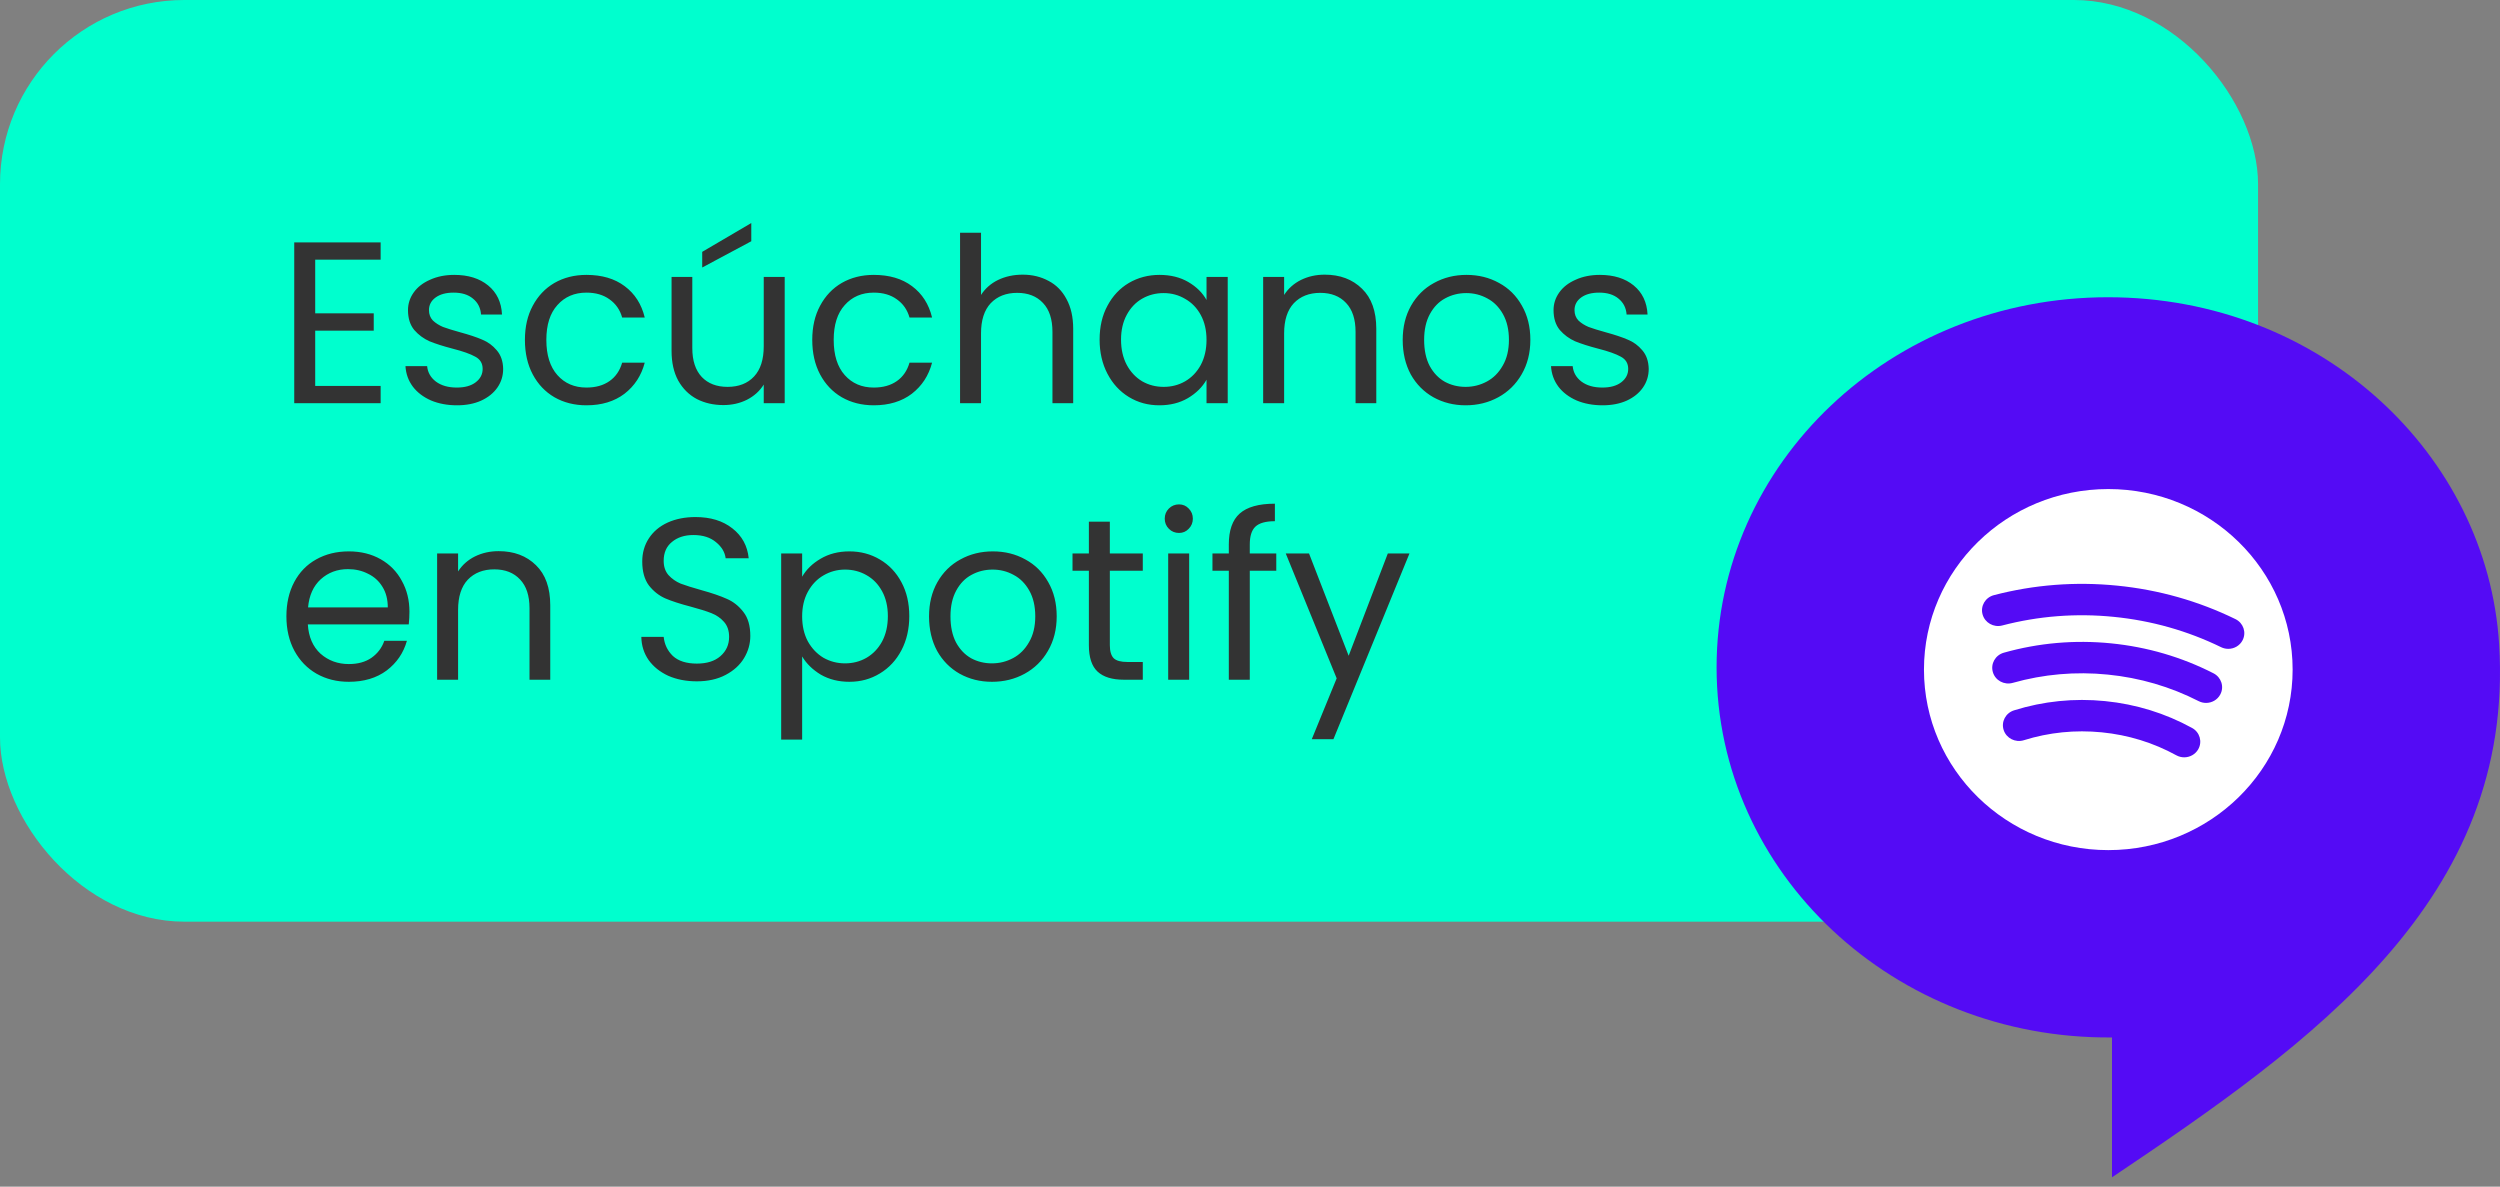
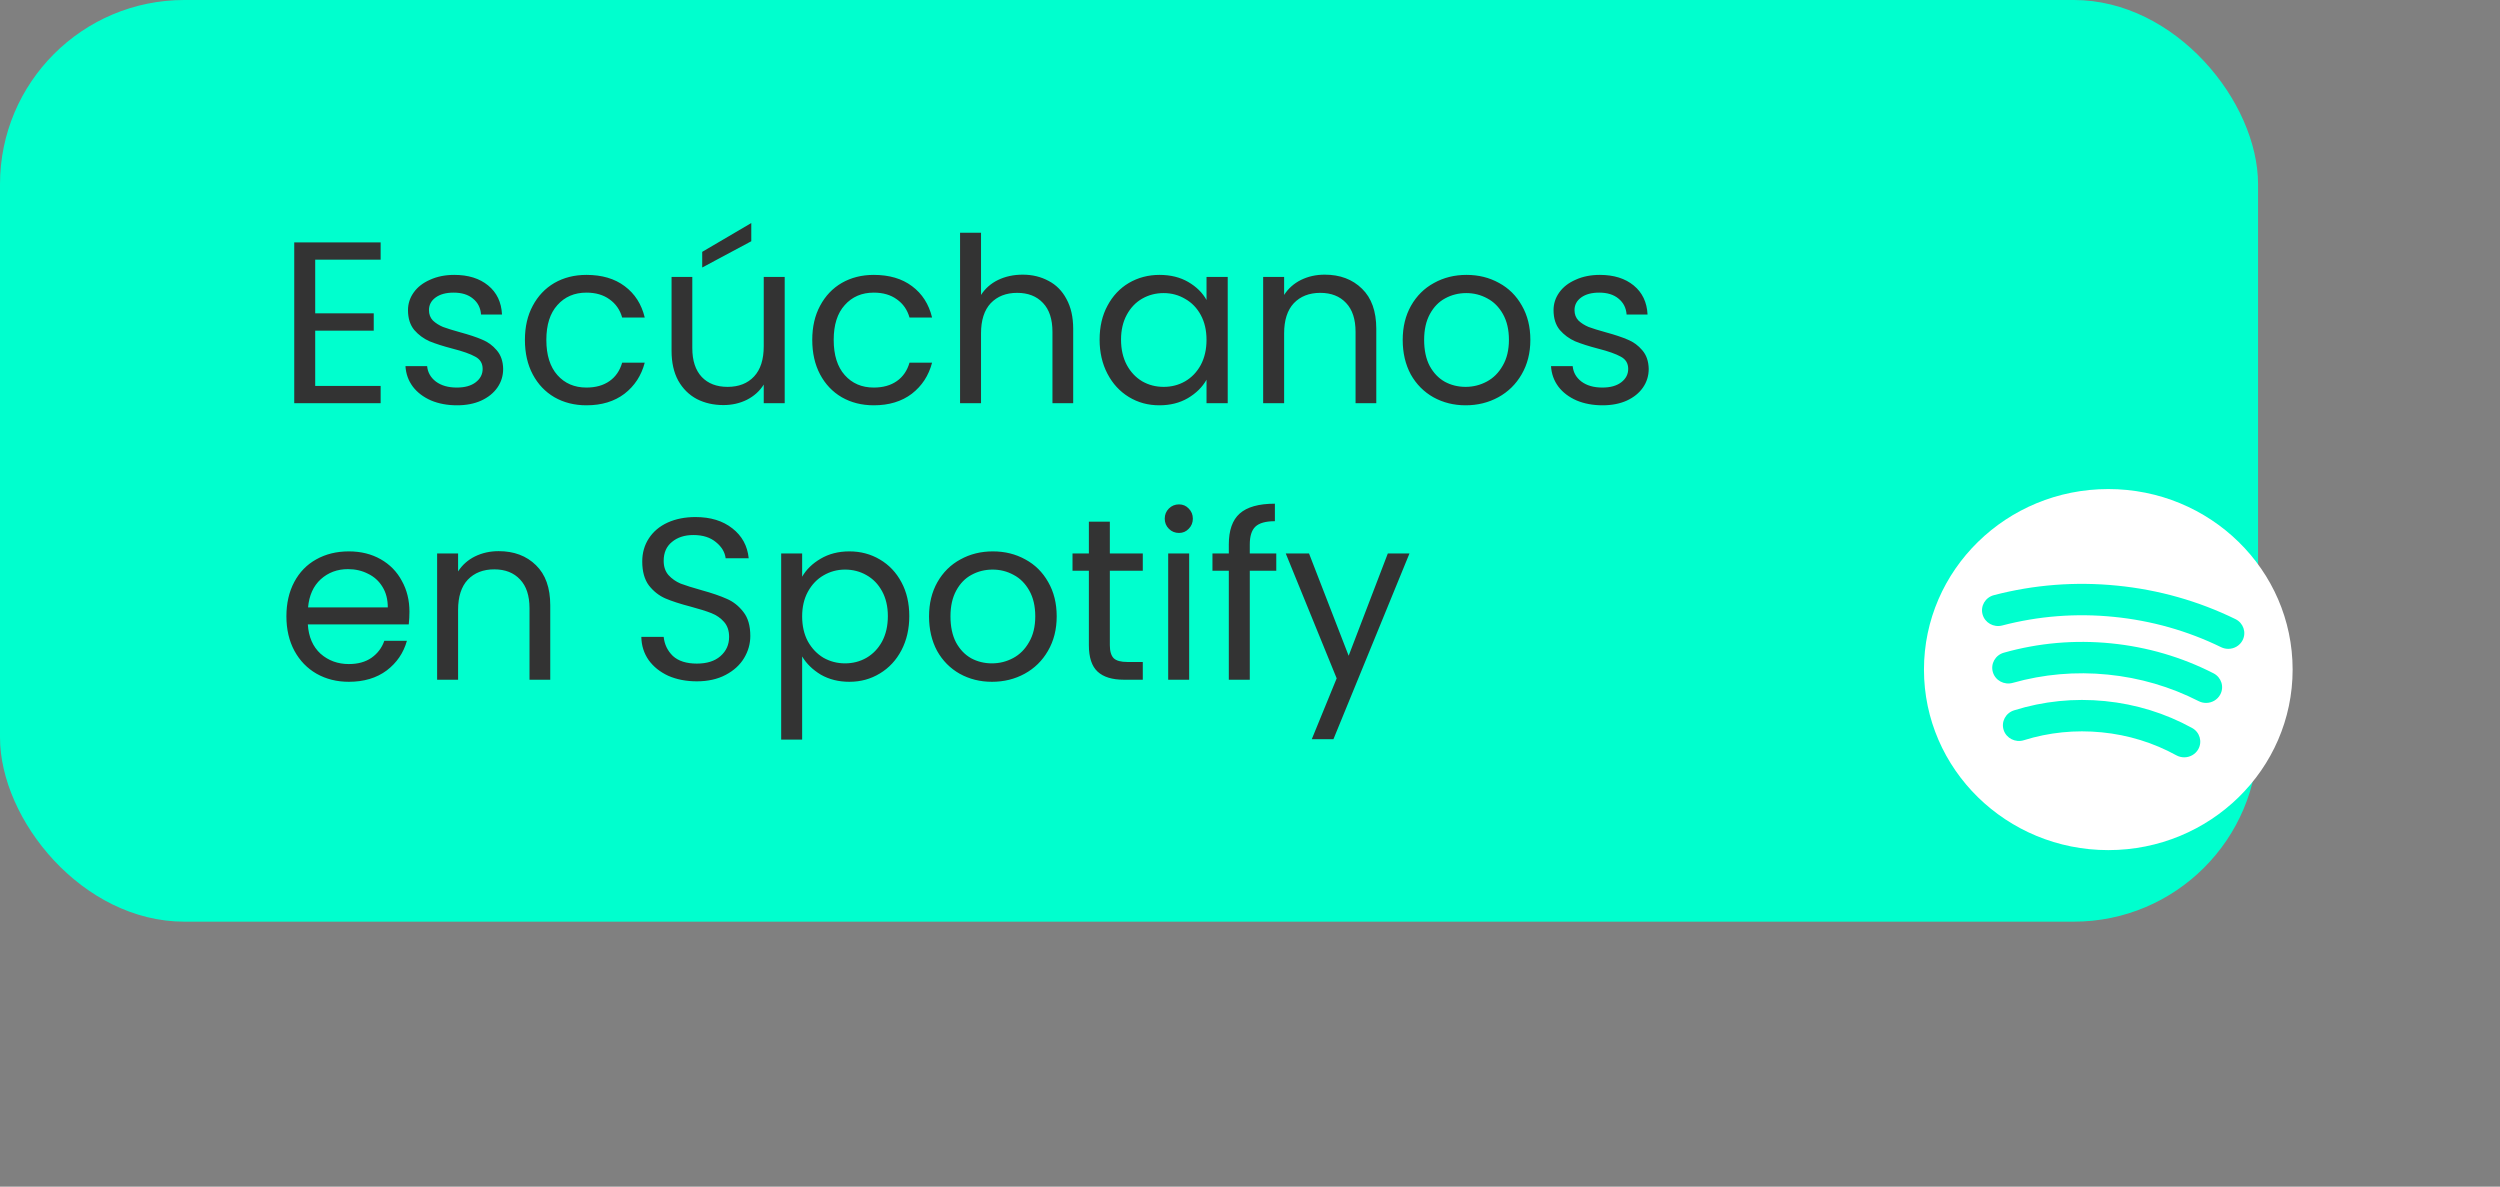
<svg xmlns="http://www.w3.org/2000/svg" width="217" height="103" viewBox="0 0 217 103" fill="none">
  <rect x="0" y="0" width="217" height="103" fill="#808080" stroke="none" />
  <rect width="196" height="80" rx="16" fill="#00FFCE" />
  <path d="M27.36 22.54V27.2H32.44V28.7H27.36V33.5H33.04V35H25.54V21.04H33.04V22.54H27.36ZM39.674 35.18C38.834 35.18 38.081 35.04 37.414 34.76C36.747 34.467 36.221 34.067 35.834 33.56C35.447 33.04 35.234 32.447 35.194 31.78H37.074C37.127 32.327 37.381 32.773 37.834 33.12C38.301 33.467 38.907 33.64 39.654 33.64C40.347 33.64 40.894 33.487 41.294 33.18C41.694 32.873 41.894 32.487 41.894 32.02C41.894 31.54 41.681 31.187 41.254 30.96C40.827 30.72 40.167 30.487 39.274 30.26C38.461 30.047 37.794 29.833 37.274 29.62C36.767 29.393 36.327 29.067 35.954 28.64C35.594 28.2 35.414 27.627 35.414 26.92C35.414 26.36 35.581 25.847 35.914 25.38C36.247 24.913 36.721 24.547 37.334 24.28C37.947 24 38.647 23.86 39.434 23.86C40.647 23.86 41.627 24.167 42.374 24.78C43.121 25.393 43.521 26.233 43.574 27.3H41.754C41.714 26.727 41.481 26.267 41.054 25.92C40.641 25.573 40.081 25.4 39.374 25.4C38.721 25.4 38.201 25.54 37.814 25.82C37.427 26.1 37.234 26.467 37.234 26.92C37.234 27.28 37.347 27.58 37.574 27.82C37.814 28.047 38.107 28.233 38.454 28.38C38.814 28.513 39.307 28.667 39.934 28.84C40.721 29.053 41.361 29.267 41.854 29.48C42.347 29.68 42.767 29.987 43.114 30.4C43.474 30.813 43.661 31.353 43.674 32.02C43.674 32.62 43.507 33.16 43.174 33.64C42.841 34.12 42.367 34.5 41.754 34.78C41.154 35.047 40.461 35.18 39.674 35.18ZM45.563 29.5C45.563 28.367 45.79 27.38 46.243 26.54C46.697 25.687 47.323 25.027 48.123 24.56C48.937 24.093 49.863 23.86 50.903 23.86C52.25 23.86 53.356 24.187 54.223 24.84C55.103 25.493 55.683 26.4 55.963 27.56H54.003C53.816 26.893 53.45 26.367 52.903 25.98C52.37 25.593 51.703 25.4 50.903 25.4C49.863 25.4 49.023 25.76 48.383 26.48C47.743 27.187 47.423 28.193 47.423 29.5C47.423 30.82 47.743 31.84 48.383 32.56C49.023 33.28 49.863 33.64 50.903 33.64C51.703 33.64 52.37 33.453 52.903 33.08C53.437 32.707 53.803 32.173 54.003 31.48H55.963C55.67 32.6 55.083 33.5 54.203 34.18C53.323 34.847 52.223 35.18 50.903 35.18C49.863 35.18 48.937 34.947 48.123 34.48C47.323 34.013 46.697 33.353 46.243 32.5C45.79 31.647 45.563 30.647 45.563 29.5ZM68.112 24.04V35H66.292V33.38C65.945 33.94 65.458 34.38 64.832 34.7C64.218 35.007 63.538 35.16 62.792 35.16C61.938 35.16 61.172 34.987 60.492 34.64C59.812 34.28 59.272 33.747 58.872 33.04C58.485 32.333 58.292 31.473 58.292 30.46V24.04H60.092V30.22C60.092 31.3 60.365 32.133 60.912 32.72C61.458 33.293 62.205 33.58 63.152 33.58C64.125 33.58 64.892 33.28 65.452 32.68C66.012 32.08 66.292 31.207 66.292 30.06V24.04H68.112ZM65.212 20.94L60.952 23.22V21.86L65.212 19.36V20.94ZM70.504 29.5C70.504 28.367 70.731 27.38 71.184 26.54C71.638 25.687 72.264 25.027 73.064 24.56C73.878 24.093 74.805 23.86 75.844 23.86C77.191 23.86 78.298 24.187 79.165 24.84C80.044 25.493 80.624 26.4 80.904 27.56H78.945C78.758 26.893 78.391 26.367 77.844 25.98C77.311 25.593 76.644 25.4 75.844 25.4C74.805 25.4 73.965 25.76 73.325 26.48C72.684 27.187 72.365 28.193 72.365 29.5C72.365 30.82 72.684 31.84 73.325 32.56C73.965 33.28 74.805 33.64 75.844 33.64C76.644 33.64 77.311 33.453 77.844 33.08C78.378 32.707 78.745 32.173 78.945 31.48H80.904C80.611 32.6 80.025 33.5 79.144 34.18C78.264 34.847 77.165 35.18 75.844 35.18C74.805 35.18 73.878 34.947 73.064 34.48C72.264 34.013 71.638 33.353 71.184 32.5C70.731 31.647 70.504 30.647 70.504 29.5ZM88.773 23.84C89.6 23.84 90.346 24.02 91.013 24.38C91.68 24.727 92.2 25.253 92.573 25.96C92.96 26.667 93.153 27.527 93.153 28.54V35H91.353V28.8C91.353 27.707 91.08 26.873 90.533 26.3C89.986 25.713 89.24 25.42 88.293 25.42C87.333 25.42 86.566 25.72 85.993 26.32C85.433 26.92 85.153 27.793 85.153 28.94V35H83.333V20.2H85.153V25.6C85.513 25.04 86.006 24.607 86.633 24.3C87.273 23.993 87.986 23.84 88.773 23.84ZM95.446 29.48C95.446 28.36 95.673 27.38 96.126 26.54C96.579 25.687 97.199 25.027 97.986 24.56C98.786 24.093 99.673 23.86 100.646 23.86C101.606 23.86 102.439 24.067 103.146 24.48C103.853 24.893 104.379 25.413 104.726 26.04V24.04H106.566V35H104.726V32.96C104.366 33.6 103.826 34.133 103.106 34.56C102.399 34.973 101.573 35.18 100.626 35.18C99.653 35.18 98.773 34.94 97.986 34.46C97.199 33.98 96.579 33.307 96.126 32.44C95.673 31.573 95.446 30.587 95.446 29.48ZM104.726 29.5C104.726 28.673 104.559 27.953 104.226 27.34C103.893 26.727 103.439 26.26 102.866 25.94C102.306 25.607 101.686 25.44 101.006 25.44C100.326 25.44 99.706 25.6 99.146 25.92C98.586 26.24 98.139 26.707 97.806 27.32C97.473 27.933 97.306 28.653 97.306 29.48C97.306 30.32 97.473 31.053 97.806 31.68C98.139 32.293 98.586 32.767 99.146 33.1C99.706 33.42 100.326 33.58 101.006 33.58C101.686 33.58 102.306 33.42 102.866 33.1C103.439 32.767 103.893 32.293 104.226 31.68C104.559 31.053 104.726 30.327 104.726 29.5ZM114.982 23.84C116.315 23.84 117.395 24.247 118.222 25.06C119.048 25.86 119.462 27.02 119.462 28.54V35H117.662V28.8C117.662 27.707 117.388 26.873 116.842 26.3C116.295 25.713 115.548 25.42 114.602 25.42C113.642 25.42 112.875 25.72 112.302 26.32C111.742 26.92 111.462 27.793 111.462 28.94V35H109.642V24.04H111.462V25.6C111.822 25.04 112.308 24.607 112.922 24.3C113.548 23.993 114.235 23.84 114.982 23.84ZM127.215 35.18C126.188 35.18 125.255 34.947 124.415 34.48C123.588 34.013 122.935 33.353 122.455 32.5C121.988 31.633 121.755 30.633 121.755 29.5C121.755 28.38 121.995 27.393 122.475 26.54C122.968 25.673 123.635 25.013 124.475 24.56C125.315 24.093 126.255 23.86 127.295 23.86C128.335 23.86 129.275 24.093 130.115 24.56C130.955 25.013 131.615 25.667 132.095 26.52C132.588 27.373 132.835 28.367 132.835 29.5C132.835 30.633 132.581 31.633 132.075 32.5C131.581 33.353 130.908 34.013 130.055 34.48C129.201 34.947 128.255 35.18 127.215 35.18ZM127.215 33.58C127.868 33.58 128.481 33.427 129.055 33.12C129.628 32.813 130.088 32.353 130.435 31.74C130.795 31.127 130.975 30.38 130.975 29.5C130.975 28.62 130.801 27.873 130.455 27.26C130.108 26.647 129.655 26.193 129.095 25.9C128.535 25.593 127.928 25.44 127.275 25.44C126.608 25.44 125.995 25.593 125.435 25.9C124.888 26.193 124.448 26.647 124.115 27.26C123.781 27.873 123.615 28.62 123.615 29.5C123.615 30.393 123.775 31.147 124.095 31.76C124.428 32.373 124.868 32.833 125.415 33.14C125.961 33.433 126.561 33.58 127.215 33.58ZM139.108 35.18C138.268 35.18 137.514 35.04 136.848 34.76C136.181 34.467 135.654 34.067 135.268 33.56C134.881 33.04 134.668 32.447 134.628 31.78H136.508C136.561 32.327 136.814 32.773 137.268 33.12C137.734 33.467 138.341 33.64 139.088 33.64C139.781 33.64 140.328 33.487 140.728 33.18C141.128 32.873 141.328 32.487 141.328 32.02C141.328 31.54 141.114 31.187 140.688 30.96C140.261 30.72 139.601 30.487 138.708 30.26C137.894 30.047 137.228 29.833 136.708 29.62C136.201 29.393 135.761 29.067 135.388 28.64C135.028 28.2 134.848 27.627 134.848 26.92C134.848 26.36 135.014 25.847 135.348 25.38C135.681 24.913 136.154 24.547 136.768 24.28C137.381 24 138.081 23.86 138.868 23.86C140.081 23.86 141.061 24.167 141.808 24.78C142.554 25.393 142.954 26.233 143.008 27.3H141.188C141.148 26.727 140.914 26.267 140.488 25.92C140.074 25.573 139.514 25.4 138.808 25.4C138.154 25.4 137.634 25.54 137.248 25.82C136.861 26.1 136.668 26.467 136.668 26.92C136.668 27.28 136.781 27.58 137.008 27.82C137.248 28.047 137.541 28.233 137.888 28.38C138.248 28.513 138.741 28.667 139.368 28.84C140.154 29.053 140.794 29.267 141.288 29.48C141.781 29.68 142.201 29.987 142.548 30.4C142.908 30.813 143.094 31.353 143.108 32.02C143.108 32.62 142.941 33.16 142.608 33.64C142.274 34.12 141.801 34.5 141.188 34.78C140.588 35.047 139.894 35.18 139.108 35.18ZM35.54 53.1C35.54 53.447 35.52 53.813 35.48 54.2H26.72C26.787 55.28 27.153 56.127 27.82 56.74C28.5 57.34 29.32 57.64 30.28 57.64C31.067 57.64 31.72 57.46 32.24 57.1C32.773 56.727 33.147 56.233 33.36 55.62H35.32C35.027 56.673 34.44 57.533 33.56 58.2C32.68 58.853 31.587 59.18 30.28 59.18C29.24 59.18 28.307 58.947 27.48 58.48C26.667 58.013 26.027 57.353 25.56 56.5C25.093 55.633 24.86 54.633 24.86 53.5C24.86 52.367 25.087 51.373 25.54 50.52C25.993 49.667 26.627 49.013 27.44 48.56C28.267 48.093 29.213 47.86 30.28 47.86C31.32 47.86 32.24 48.087 33.04 48.54C33.84 48.993 34.453 49.62 34.88 50.42C35.32 51.207 35.54 52.1 35.54 53.1ZM33.66 52.72C33.66 52.027 33.507 51.433 33.2 50.94C32.893 50.433 32.473 50.053 31.94 49.8C31.42 49.533 30.84 49.4 30.2 49.4C29.28 49.4 28.493 49.693 27.84 50.28C27.2 50.867 26.833 51.68 26.74 52.72H33.66ZM43.282 47.84C44.616 47.84 45.696 48.247 46.522 49.06C47.349 49.86 47.762 51.02 47.762 52.54V59H45.962V52.8C45.962 51.707 45.689 50.873 45.142 50.3C44.596 49.713 43.849 49.42 42.902 49.42C41.942 49.42 41.176 49.72 40.602 50.32C40.042 50.92 39.762 51.793 39.762 52.94V59H37.942V48.04H39.762V49.6C40.122 49.04 40.609 48.607 41.222 48.3C41.849 47.993 42.536 47.84 43.282 47.84ZM60.487 59.14C59.567 59.14 58.741 58.98 58.007 58.66C57.287 58.327 56.721 57.873 56.307 57.3C55.894 56.713 55.681 56.04 55.667 55.28H57.607C57.674 55.933 57.941 56.487 58.407 56.94C58.887 57.38 59.581 57.6 60.487 57.6C61.354 57.6 62.034 57.387 62.527 56.96C63.034 56.52 63.287 55.96 63.287 55.28C63.287 54.747 63.141 54.313 62.847 53.98C62.554 53.647 62.187 53.393 61.747 53.22C61.307 53.047 60.714 52.86 59.967 52.66C59.047 52.42 58.307 52.18 57.747 51.94C57.201 51.7 56.727 51.327 56.327 50.82C55.941 50.3 55.747 49.607 55.747 48.74C55.747 47.98 55.941 47.307 56.327 46.72C56.714 46.133 57.254 45.68 57.947 45.36C58.654 45.04 59.461 44.88 60.367 44.88C61.674 44.88 62.741 45.207 63.567 45.86C64.407 46.513 64.881 47.38 64.987 48.46H62.987C62.921 47.927 62.641 47.46 62.147 47.06C61.654 46.647 61.001 46.44 60.187 46.44C59.427 46.44 58.807 46.64 58.327 47.04C57.847 47.427 57.607 47.973 57.607 48.68C57.607 49.187 57.747 49.6 58.027 49.92C58.321 50.24 58.674 50.487 59.087 50.66C59.514 50.82 60.107 51.007 60.867 51.22C61.787 51.473 62.527 51.727 63.087 51.98C63.647 52.22 64.127 52.6 64.527 53.12C64.927 53.627 65.127 54.32 65.127 55.2C65.127 55.88 64.947 56.52 64.587 57.12C64.227 57.72 63.694 58.207 62.987 58.58C62.281 58.953 61.447 59.14 60.487 59.14ZM69.626 50.06C69.986 49.433 70.519 48.913 71.226 48.5C71.946 48.073 72.779 47.86 73.726 47.86C74.699 47.86 75.579 48.093 76.366 48.56C77.166 49.027 77.792 49.687 78.246 50.54C78.699 51.38 78.926 52.36 78.926 53.48C78.926 54.587 78.699 55.573 78.246 56.44C77.792 57.307 77.166 57.98 76.366 58.46C75.579 58.94 74.699 59.18 73.726 59.18C72.792 59.18 71.966 58.973 71.246 58.56C70.539 58.133 69.999 57.607 69.626 56.98V64.2H67.806V48.04H69.626V50.06ZM77.066 53.48C77.066 52.653 76.899 51.933 76.566 51.32C76.232 50.707 75.779 50.24 75.206 49.92C74.646 49.6 74.026 49.44 73.346 49.44C72.679 49.44 72.059 49.607 71.486 49.94C70.926 50.26 70.472 50.733 70.126 51.36C69.792 51.973 69.626 52.687 69.626 53.5C69.626 54.327 69.792 55.053 70.126 55.68C70.472 56.293 70.926 56.767 71.486 57.1C72.059 57.42 72.679 57.58 73.346 57.58C74.026 57.58 74.646 57.42 75.206 57.1C75.779 56.767 76.232 56.293 76.566 55.68C76.899 55.053 77.066 54.32 77.066 53.48ZM86.101 59.18C85.075 59.18 84.141 58.947 83.301 58.48C82.475 58.013 81.821 57.353 81.341 56.5C80.875 55.633 80.641 54.633 80.641 53.5C80.641 52.38 80.881 51.393 81.361 50.54C81.855 49.673 82.521 49.013 83.361 48.56C84.201 48.093 85.141 47.86 86.181 47.86C87.221 47.86 88.161 48.093 89.001 48.56C89.841 49.013 90.501 49.667 90.981 50.52C91.475 51.373 91.721 52.367 91.721 53.5C91.721 54.633 91.468 55.633 90.961 56.5C90.468 57.353 89.795 58.013 88.941 58.48C88.088 58.947 87.141 59.18 86.101 59.18ZM86.101 57.58C86.755 57.58 87.368 57.427 87.941 57.12C88.515 56.813 88.975 56.353 89.321 55.74C89.681 55.127 89.861 54.38 89.861 53.5C89.861 52.62 89.688 51.873 89.341 51.26C88.995 50.647 88.541 50.193 87.981 49.9C87.421 49.593 86.815 49.44 86.161 49.44C85.495 49.44 84.881 49.593 84.321 49.9C83.775 50.193 83.335 50.647 83.001 51.26C82.668 51.873 82.501 52.62 82.501 53.5C82.501 54.393 82.661 55.147 82.981 55.76C83.315 56.373 83.755 56.833 84.301 57.14C84.848 57.433 85.448 57.58 86.101 57.58ZM96.334 49.54V56C96.334 56.533 96.448 56.913 96.674 57.14C96.901 57.353 97.294 57.46 97.854 57.46H99.194V59H97.554C96.541 59 95.781 58.767 95.274 58.3C94.768 57.833 94.514 57.067 94.514 56V49.54H93.094V48.04H94.514V45.28H96.334V48.04H99.194V49.54H96.334ZM102.339 46.26C101.993 46.26 101.699 46.14 101.459 45.9C101.219 45.66 101.099 45.367 101.099 45.02C101.099 44.673 101.219 44.38 101.459 44.14C101.699 43.9 101.993 43.78 102.339 43.78C102.673 43.78 102.953 43.9 103.179 44.14C103.419 44.38 103.539 44.673 103.539 45.02C103.539 45.367 103.419 45.66 103.179 45.9C102.953 46.14 102.673 46.26 102.339 46.26ZM103.219 48.04V59H101.399V48.04H103.219ZM110.781 49.54H108.481V59H106.661V49.54H105.241V48.04H106.661V47.26C106.661 46.033 106.975 45.14 107.601 44.58C108.241 44.007 109.261 43.72 110.661 43.72V45.24C109.861 45.24 109.295 45.4 108.961 45.72C108.641 46.027 108.481 46.54 108.481 47.26V48.04H110.781V49.54ZM122.343 48.04L115.743 64.16H113.863L116.023 58.88L111.603 48.04H113.623L117.063 56.92L120.463 48.04H122.343Z" fill="#333333" />
-   <path fill-rule="evenodd" clip-rule="evenodd" d="M183.322 90.051V102.192C200.728 90.498 218.295 78.105 216.925 55.935C215.905 39.501 201.518 25.801 182.971 25.801C164.089 25.801 149 40.223 149 57.926C149 75.808 164.417 90.225 183.322 90.051Z" fill="#540BF5" />
  <path d="M183 42.45C174.164 42.45 167 49.466 167 58.12C167 66.775 174.164 73.79 183 73.79C191.836 73.79 199 66.775 199 58.12C199 49.466 191.836 42.45 183 42.45ZM190.806 65.04C190.549 65.485 190.076 65.736 189.589 65.736C189.361 65.736 189.126 65.68 188.91 65.562C186.913 64.466 184.736 63.794 182.435 63.566C180.13 63.339 177.853 63.568 175.667 64.252C174.937 64.48 174.152 64.085 173.919 63.37C173.684 62.653 174.088 61.886 174.821 61.657C177.371 60.859 180.03 60.587 182.716 60.855C185.398 61.122 187.938 61.906 190.27 63.186C190.942 63.552 191.182 64.382 190.806 65.04ZM192.721 60.28C192.474 60.746 191.989 61.013 191.487 61.013C191.269 61.013 191.051 60.964 190.845 60.859C188.389 59.606 185.737 58.83 182.956 58.554C180.154 58.273 177.378 58.518 174.702 59.274C173.962 59.48 173.192 59.066 172.981 58.342C172.767 57.619 173.194 56.864 173.931 56.655C176.952 55.802 180.084 55.529 183.238 55.842C186.37 56.155 189.361 57.028 192.132 58.443C192.811 58.79 193.078 59.613 192.721 60.28ZM193.415 56.32C193.206 56.32 192.995 56.274 192.794 56.177C189.88 54.754 186.745 53.868 183.475 53.543C180.2 53.215 176.942 53.468 173.788 54.293C173.046 54.486 172.285 54.055 172.086 53.327C171.887 52.6 172.328 51.853 173.073 51.659C176.552 50.75 180.149 50.472 183.759 50.832C187.364 51.189 190.821 52.168 194.035 53.738C194.724 54.074 195.002 54.892 194.661 55.565C194.418 56.044 193.926 56.32 193.415 56.32Z" fill="white" />
</svg>